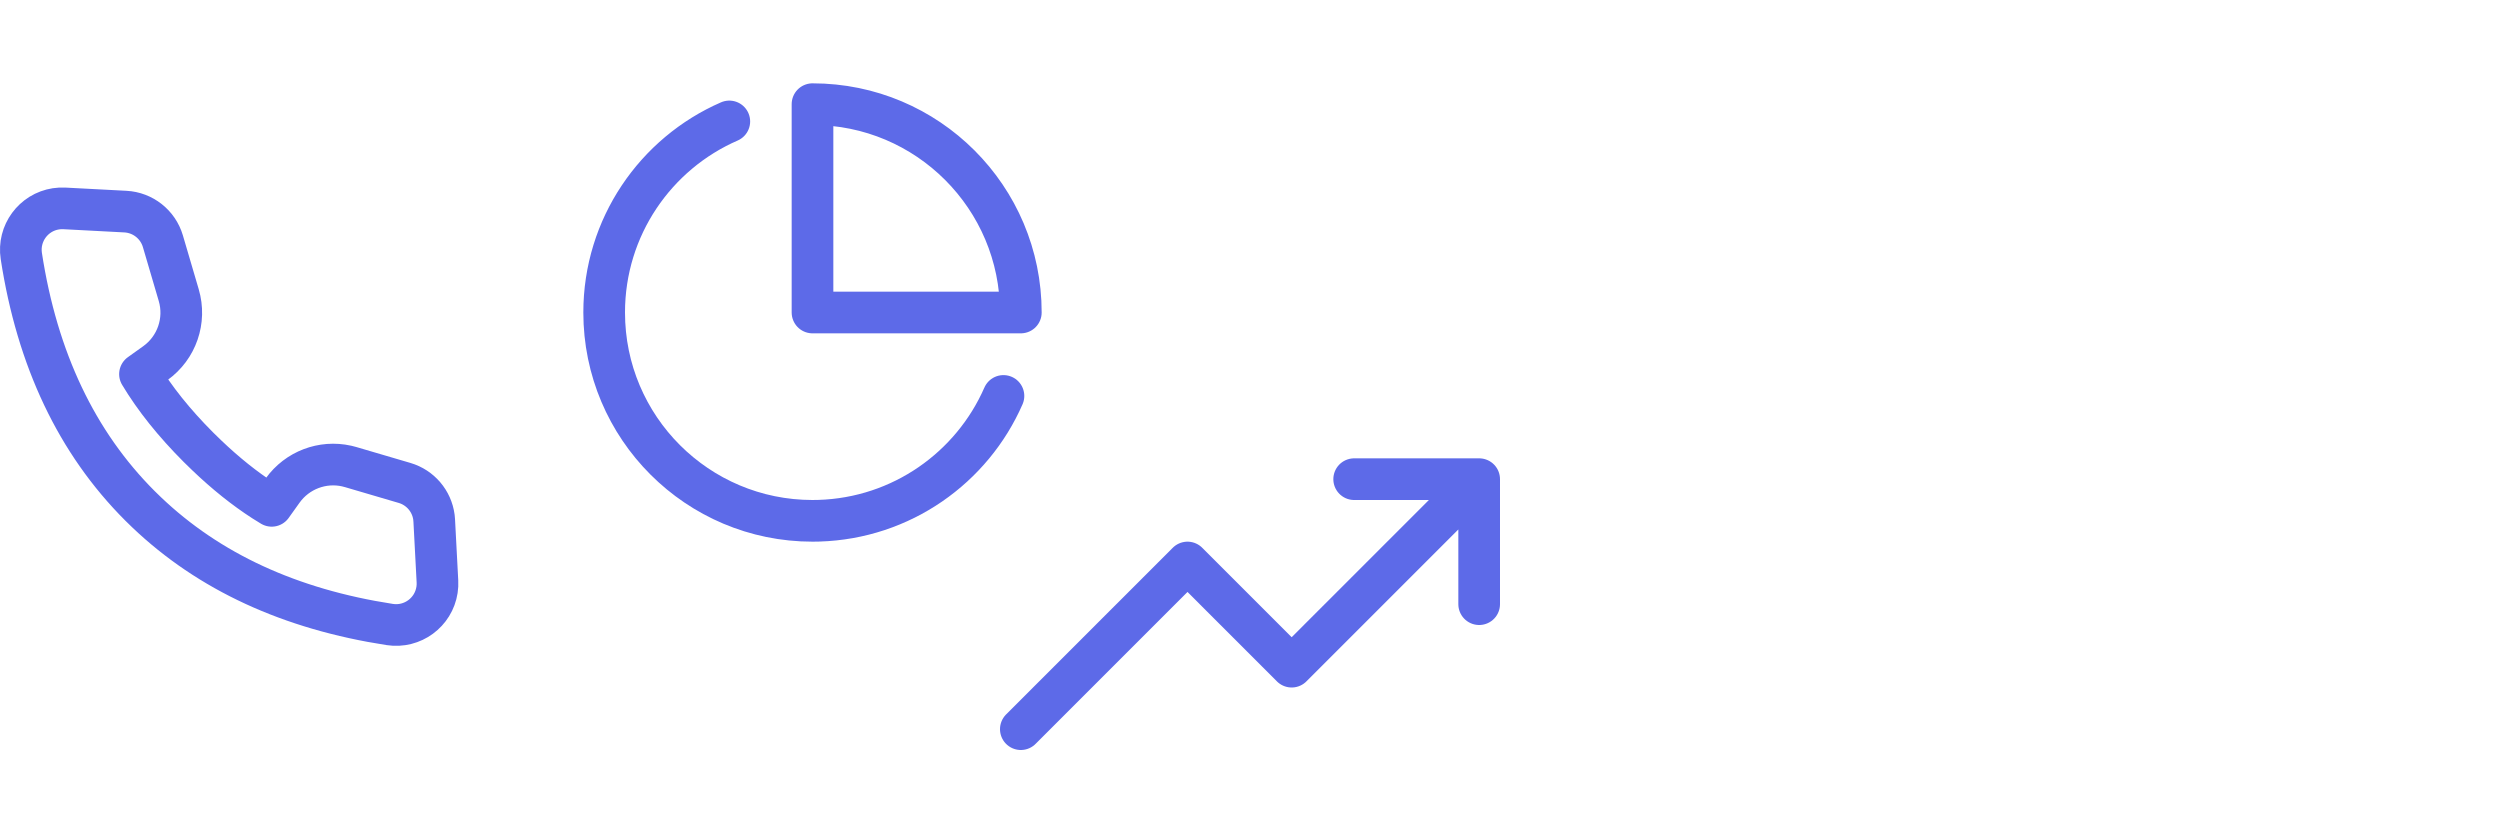
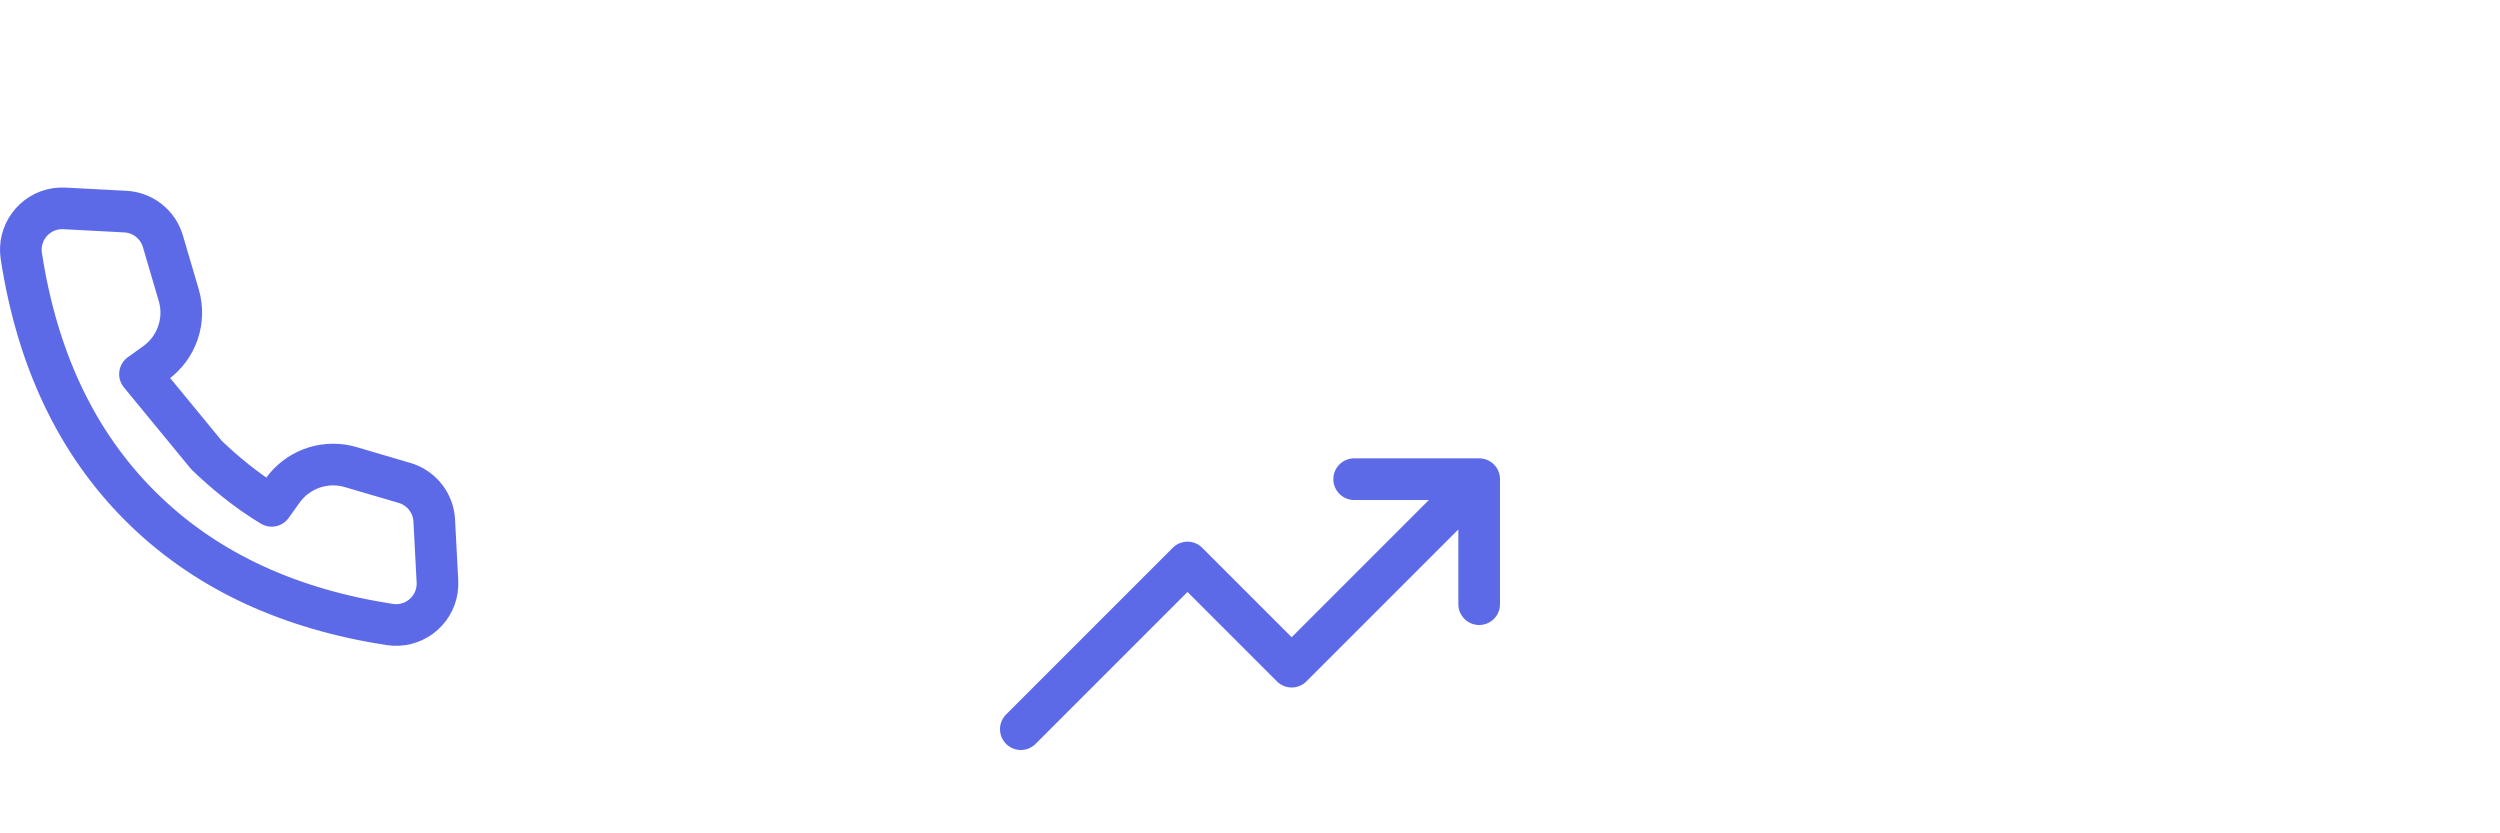
<svg xmlns="http://www.w3.org/2000/svg" width="120" height="40" viewBox="0 0 120 40" fill="none">
-   <path fill-rule="evenodd" clip-rule="evenodd" d="M1.023 12.289C0.857 11.204 1.601 10.19 2.685 10.023C2.82 10.002 2.956 9.996 3.092 10.003L6.017 10.157C6.859 10.201 7.581 10.772 7.819 11.58L8.58 14.168C8.938 15.386 8.486 16.696 7.453 17.434L6.719 17.958C7.422 19.129 8.359 20.3 9.529 21.471L9.92 21.852C10.83 22.722 11.741 23.451 12.652 24.038L13.042 24.28L13.566 23.547C14.265 22.569 15.478 22.111 16.639 22.37L16.832 22.42L19.42 23.181C20.178 23.404 20.727 24.053 20.829 24.826L20.843 24.983L20.997 27.908C21.004 28.044 20.998 28.18 20.977 28.314C20.81 29.399 19.796 30.143 18.711 29.977C13.923 29.241 10.032 27.445 7.037 24.59L6.719 24.28C3.684 21.245 1.785 17.248 1.023 12.289Z" stroke="#5D6AE8" stroke-width="2" stroke-linejoin="round" />
-   <path d="M48.166 19.005C46.66 22.446 43.274 24.876 39.306 24.995L39 25C33.477 25 29 20.523 29 15C29 10.897 31.471 7.37 35.007 5.829M39 9.827V15H44.166H49C49 9.477 44.523 5 39 5V9.827Z" stroke="#5D6AE8" stroke-width="2" stroke-linecap="round" stroke-linejoin="round" />
+   <path fill-rule="evenodd" clip-rule="evenodd" d="M1.023 12.289C0.857 11.204 1.601 10.19 2.685 10.023C2.82 10.002 2.956 9.996 3.092 10.003L6.017 10.157C6.859 10.201 7.581 10.772 7.819 11.58L8.58 14.168C8.938 15.386 8.486 16.696 7.453 17.434L6.719 17.958L9.92 21.852C10.83 22.722 11.741 23.451 12.652 24.038L13.042 24.28L13.566 23.547C14.265 22.569 15.478 22.111 16.639 22.37L16.832 22.42L19.42 23.181C20.178 23.404 20.727 24.053 20.829 24.826L20.843 24.983L20.997 27.908C21.004 28.044 20.998 28.18 20.977 28.314C20.81 29.399 19.796 30.143 18.711 29.977C13.923 29.241 10.032 27.445 7.037 24.59L6.719 24.28C3.684 21.245 1.785 17.248 1.023 12.289Z" stroke="#5D6AE8" stroke-width="2" stroke-linejoin="round" />
  <path d="M71 23L62 32L59.353 29.353L57 27L49 35M71 23V29M71 23H65" stroke="#5D6AE8" stroke-width="2" stroke-linecap="round" stroke-linejoin="round" />
</svg>